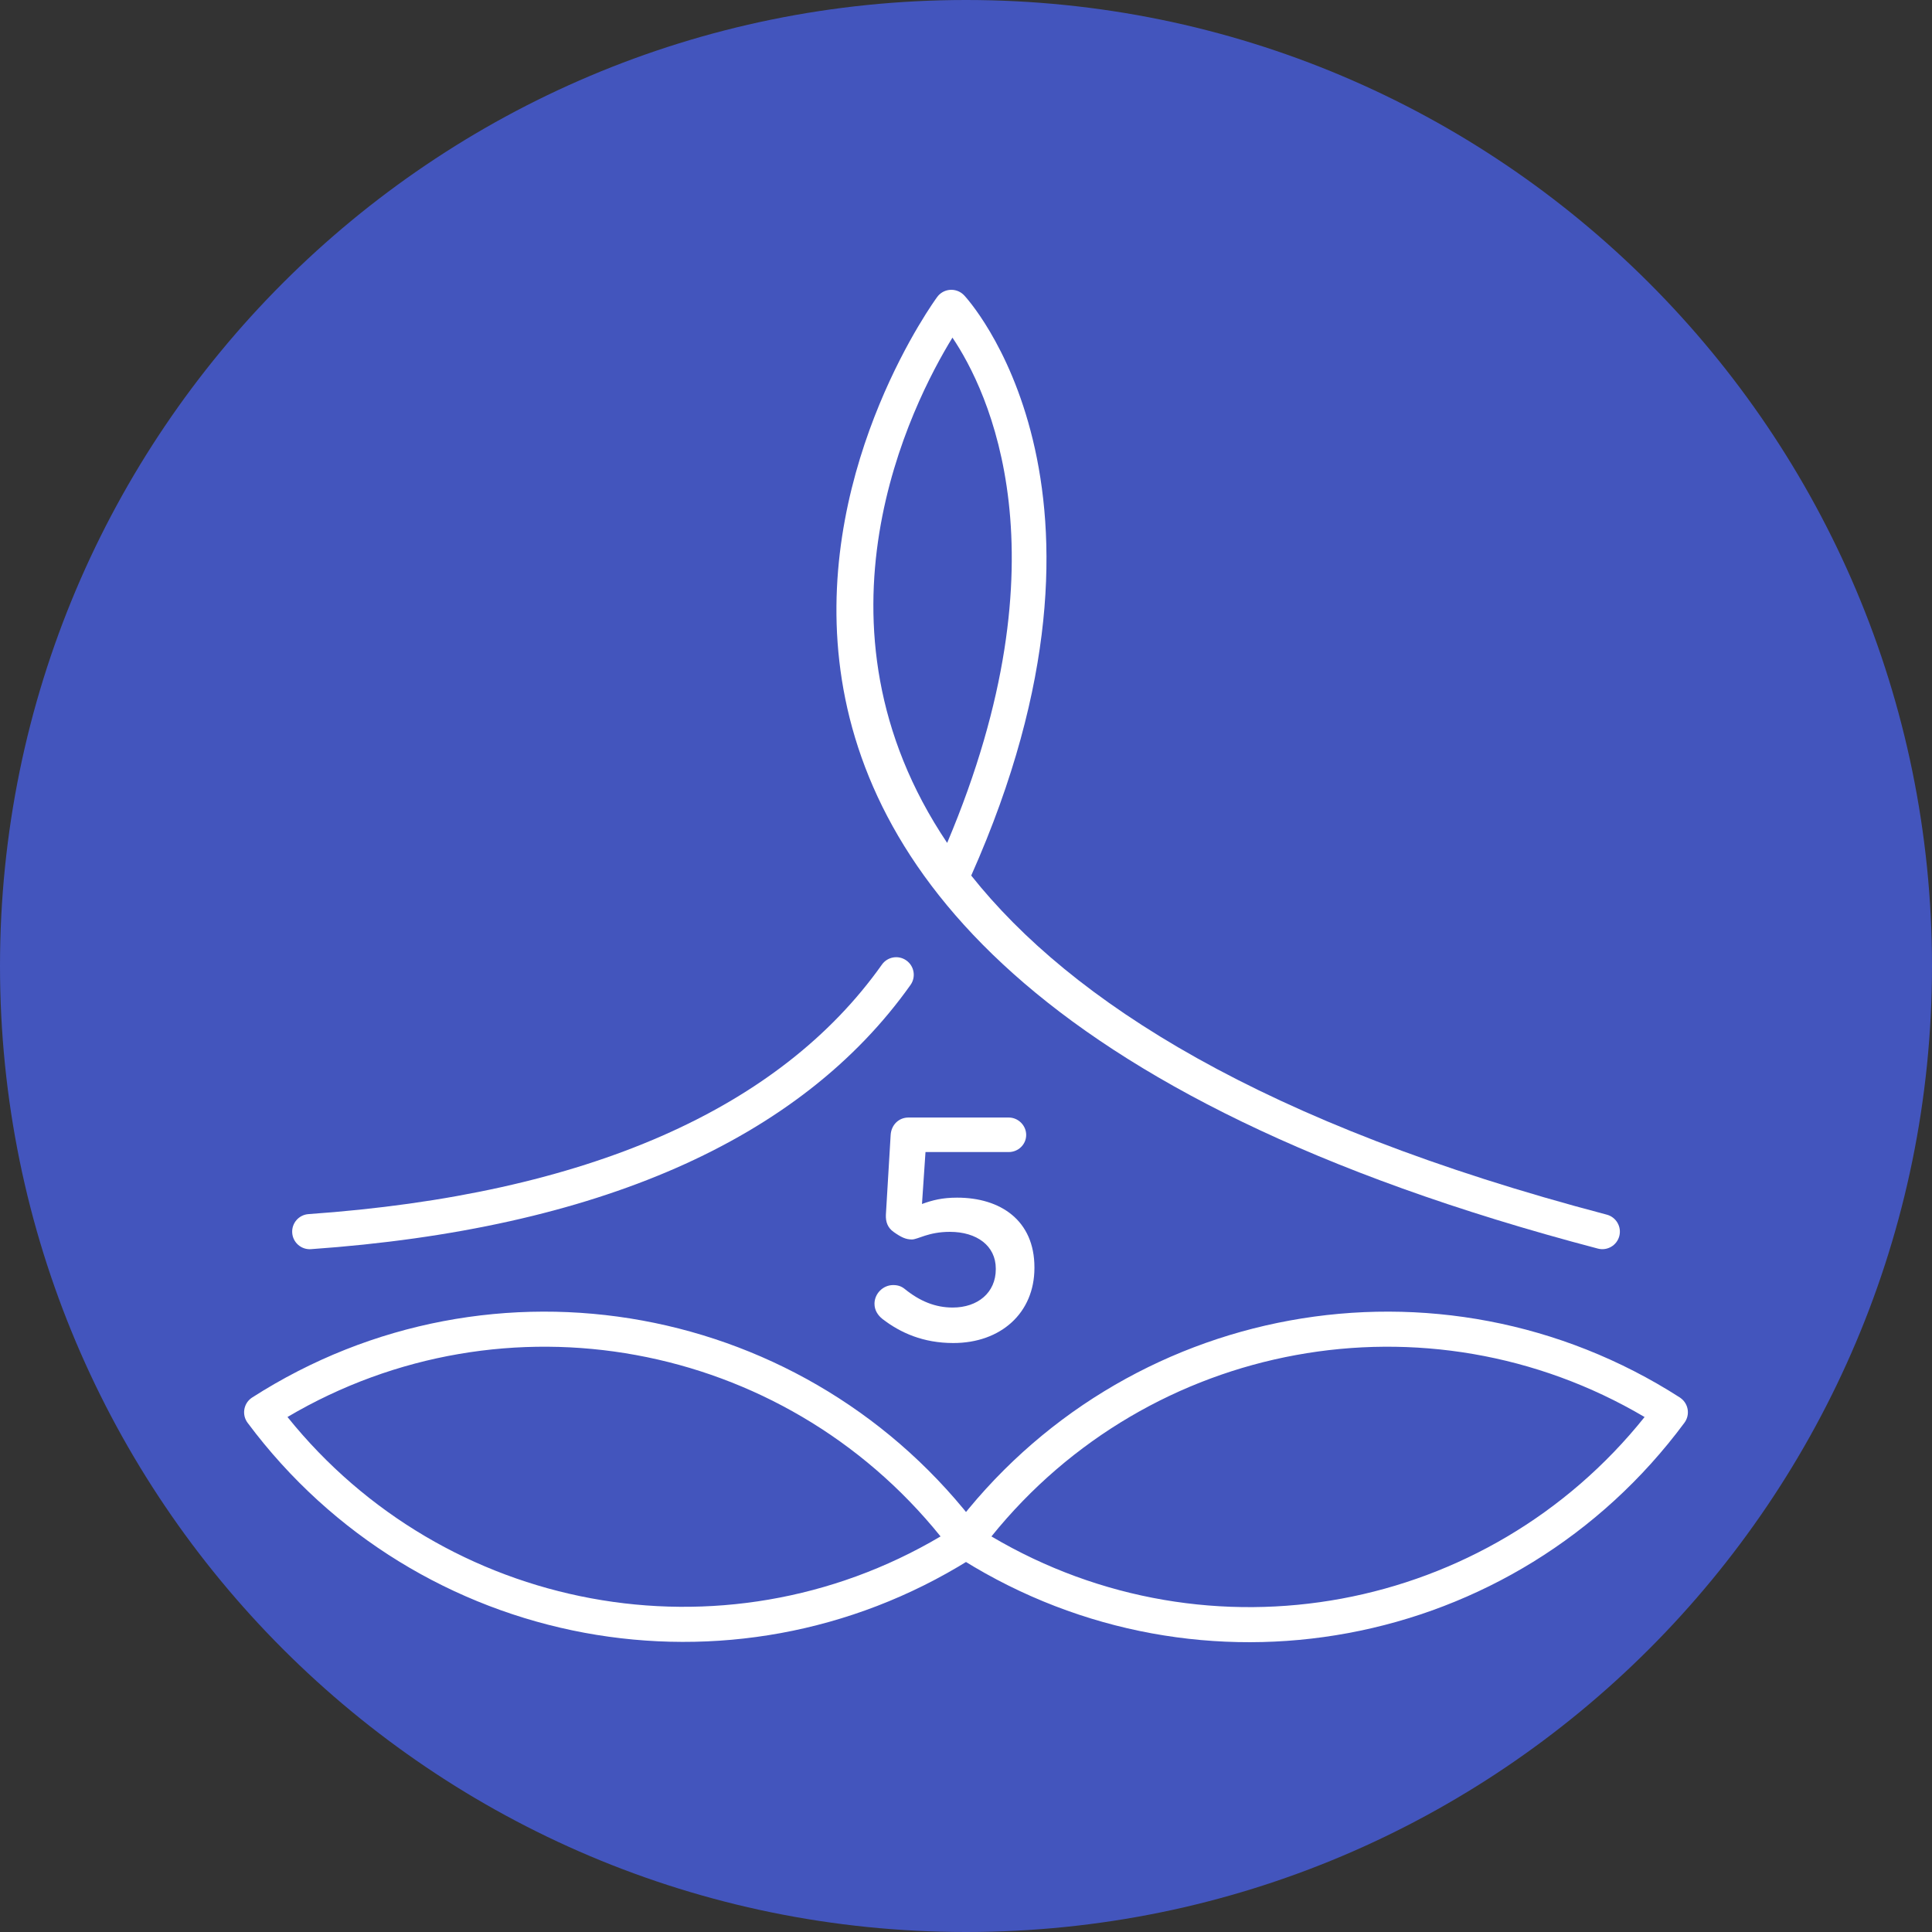
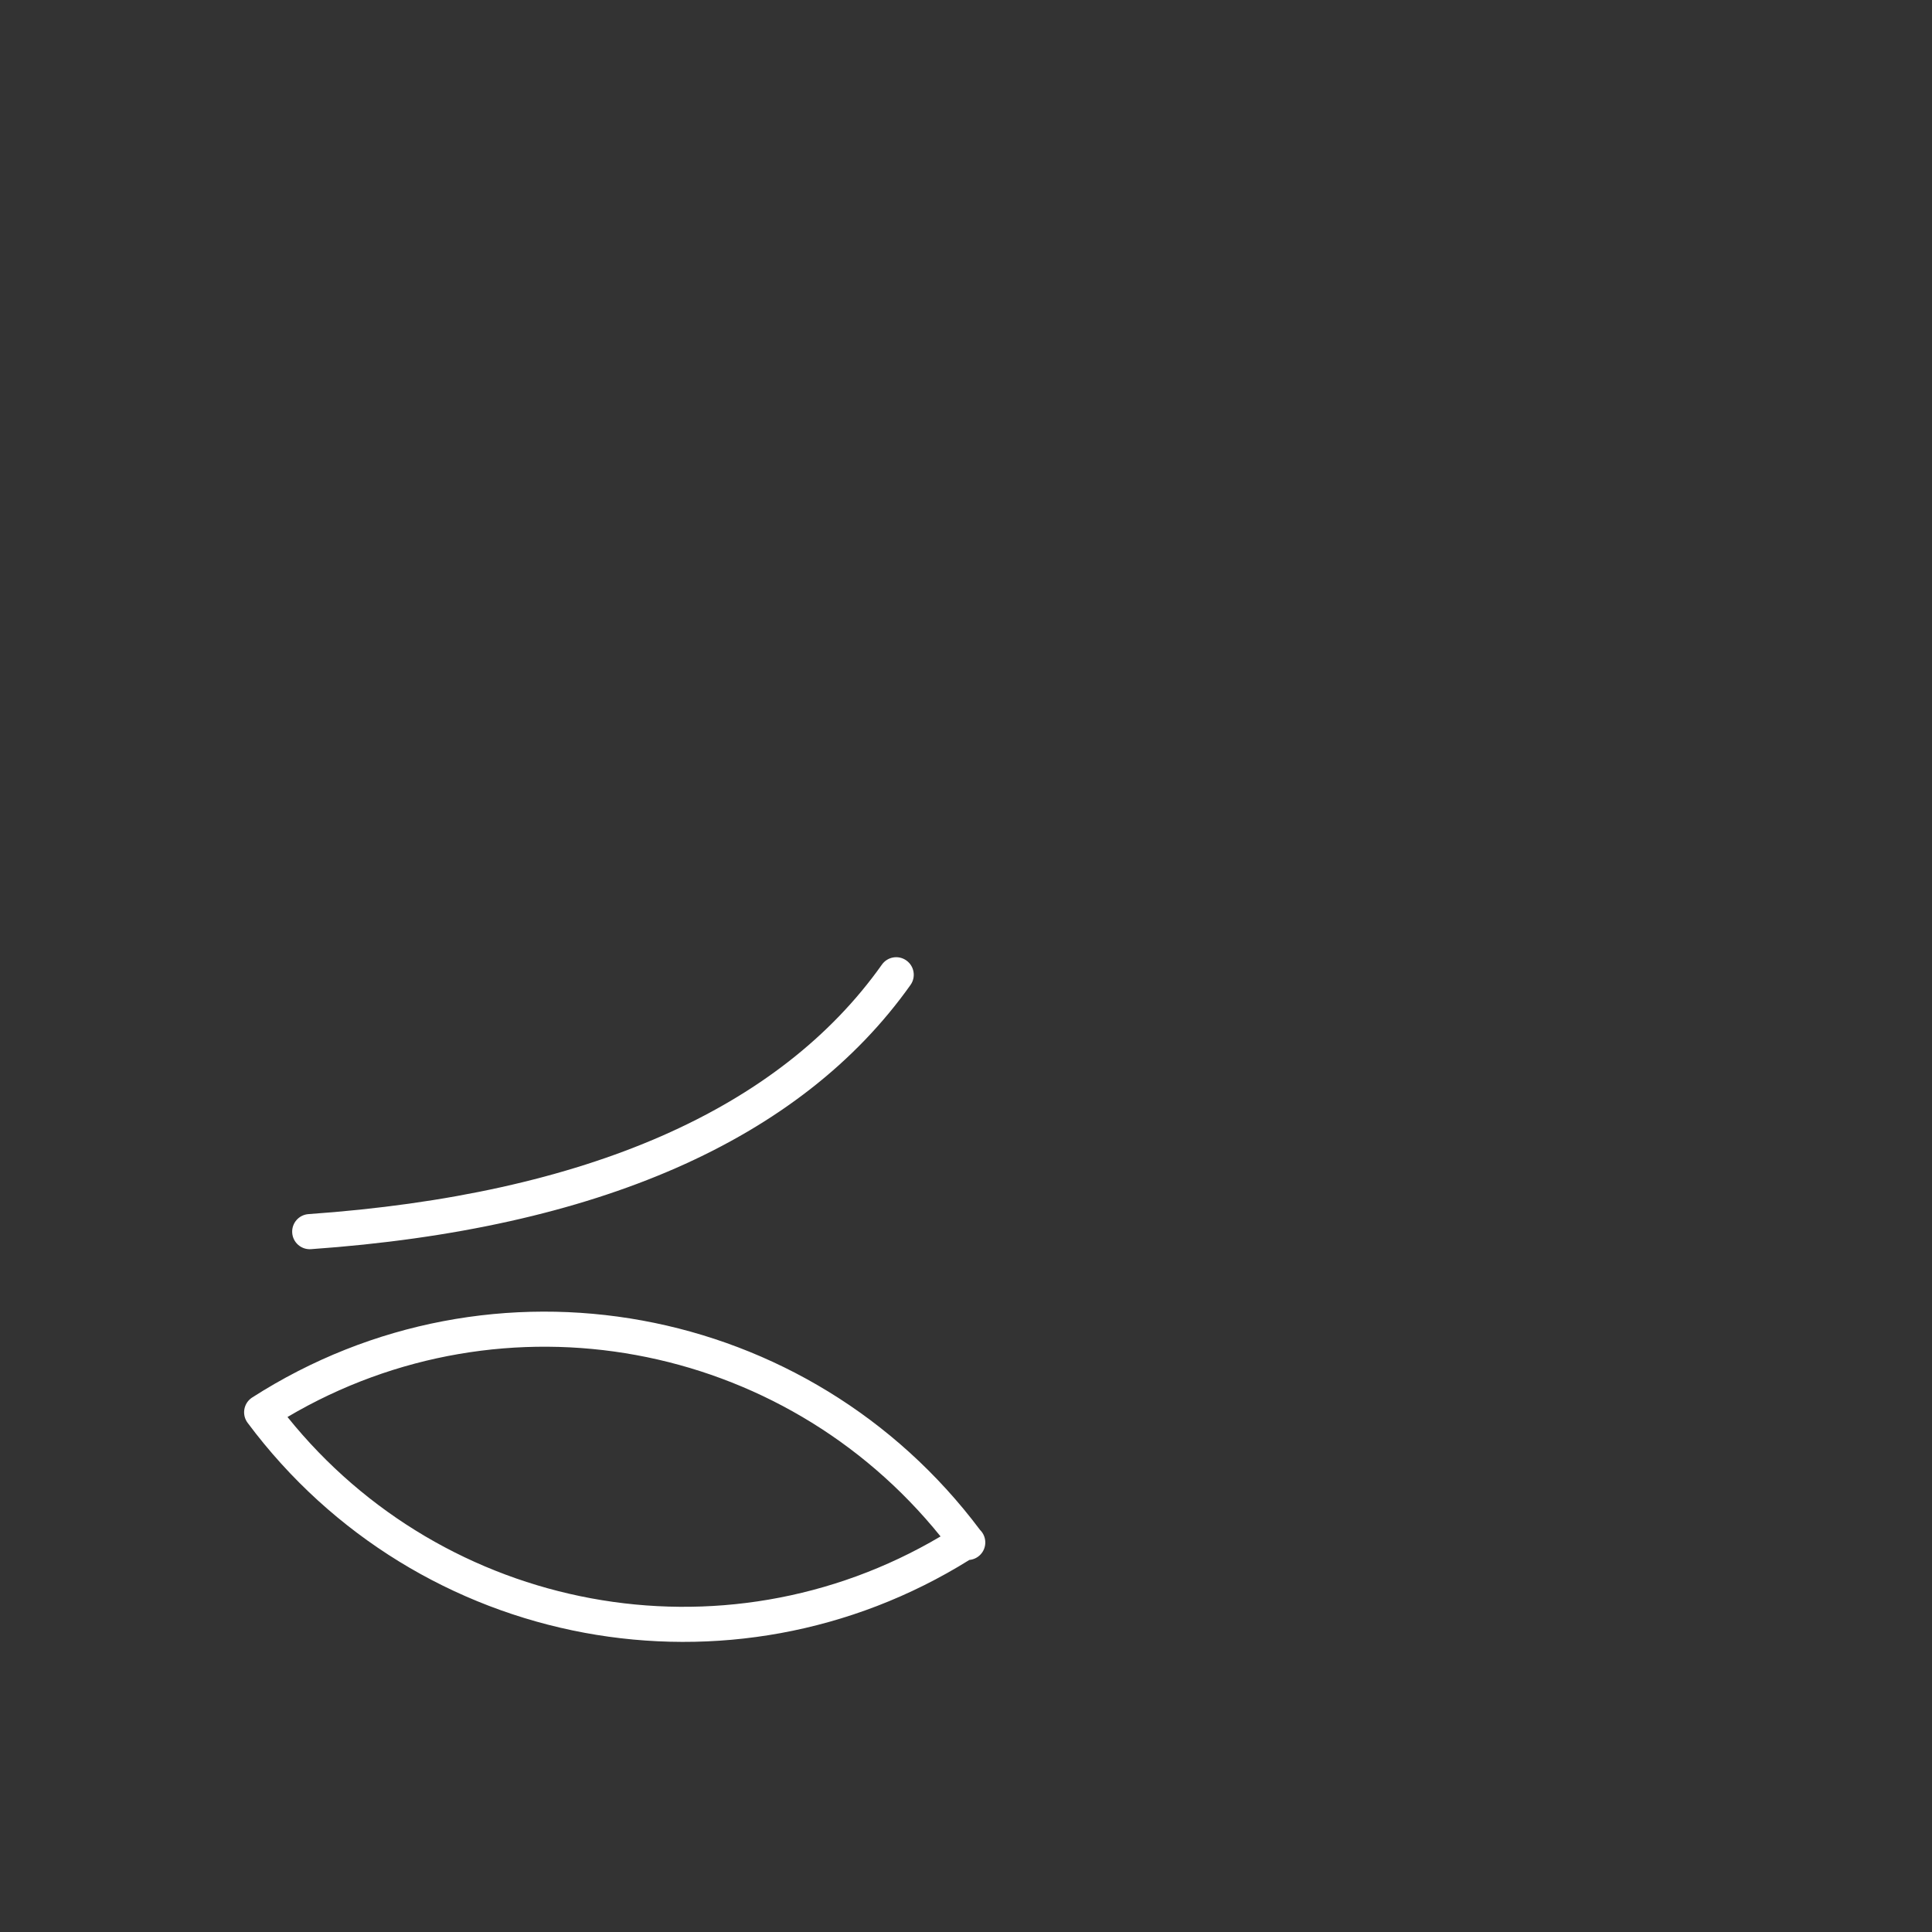
<svg xmlns="http://www.w3.org/2000/svg" xml:space="preserve" width="600px" height="600px" version="1.1" shape-rendering="geometricPrecision" text-rendering="geometricPrecision" image-rendering="optimizeQuality" fill-rule="evenodd" clip-rule="evenodd" viewBox="0 0 600 600">
  <rect x="0" y="0" width="600" height="600" fill="#333333" stroke="none" />
  <g id="Layer_x0020_1">
    <g id="_2758928665664">
-       <path fill="#4355BD" d="M300 0c165.69,0 300,134.32 300,300 0,165.69 -134.31,300 -300,300 -165.69,0 -300,-134.31 -300,-300 0,-165.68 134.31,-300 300,-300z" />
      <g>
        <g>
-           <path fill="white" fill-rule="nonzero" d="M499 377.22c2.91,0.77 4.65,3.75 3.89,6.66 -0.77,2.91 -3.75,4.65 -6.66,3.88 -354.14,-93.09 -205.64,-294.89 -205.22,-295.47 1.74,-2.45 5.14,-3.02 7.6,-1.28 0.32,0.23 0.61,0.49 0.87,0.77 0.16,0.17 55.88,59.34 2.14,180.13 31.03,39.02 90.31,77.16 197.38,105.31zm-203.21 -272.37c-12.62,20.55 -47.4,88.86 -1.64,156.92 37.8,-89.41 12.6,-140.65 1.64,-156.92z" />
          <path fill="white" fill-rule="nonzero" d="M273.89 299.56c1.74,-2.45 5.14,-3.03 7.59,-1.28 2.46,1.74 3.03,5.15 1.29,7.6 -17.04,24.03 -41.42,43.1 -72.94,56.91 -30.92,13.54 -68.75,22.02 -113.28,25.15 -3,0.2 -5.6,-2.08 -5.8,-5.08 -0.2,-3.01 2.07,-5.61 5.08,-5.81 43.27,-3.04 79.88,-11.21 109.65,-24.25 29.66,-12.99 52.53,-30.83 68.41,-53.24z" />
-           <path fill="white" fill-rule="nonzero" d="M307.9 477.15c33.84,20.03 72.47,26.04 108.75,19.32 36,-6.67 69.68,-25.89 94.09,-56.4 -33.68,-19.88 -72.11,-25.87 -108.26,-19.25 -36.12,6.61 -69.99,25.82 -94.58,56.33zm110.72 30.03c-39.99,7.41 -82.66,0.34 -119.64,-22.71 -1.23,-0.11 -2.44,-0.64 -3.39,-1.58 -2.13,-2.14 -2.13,-5.59 0,-7.73l0.12 -0.11c26.51,-35.36 64.33,-57.54 104.81,-64.95 40.61,-7.43 83.91,0 121.17,23.9l0.3 0.22c2.41,1.79 2.92,5.2 1.13,7.62 -26.33,35.55 -64.05,57.85 -104.5,65.34z" />
          <path fill="white" fill-rule="nonzero" d="M301.05 484.45c-36.94,23.03 -79.54,30.03 -119.49,22.63 -40.51,-7.51 -78.3,-29.82 -104.68,-65.24 -1.79,-2.42 -1.28,-5.83 1.13,-7.62l0.3 -0.21c37.26,-23.91 80.56,-31.34 121.17,-23.91 40.52,7.42 78.36,29.63 104.88,65.03l0.05 0.05c2.12,2.14 2.11,5.59 -0.02,7.71 -0.94,0.93 -2.13,1.45 -3.34,1.56zm-117.52 11.91c36.23,6.72 74.79,0.78 108.57,-19.21 -24.59,-30.51 -58.46,-49.72 -94.59,-56.33 -36.14,-6.62 -74.56,-0.64 -108.23,19.24 24.44,30.4 58.19,49.62 94.25,56.3z" />
        </g>
-         <path fill="white" fill-rule="nonzero" d="M296.07 417.09c14.75,0 25.18,-9.35 25.18,-23.31l0 -0.2c0,-14.56 -10.52,-21.64 -24,-21.64 -4.62,0 -7.67,0.79 -10.92,1.97l1.09 -16.13 25.86 0c2.95,0 5.41,-2.36 5.41,-5.31 0,-2.95 -2.46,-5.41 -5.41,-5.41l-31.17 0c-2.96,0 -5.32,2.26 -5.51,5.41l-1.48 24.78c-0.1,2.27 0.59,4.04 2.36,5.31 2.36,1.68 3.84,2.37 5.71,2.37 1.87,0 5.11,-2.37 11.8,-2.37 8.36,0 14.26,4.33 14.26,11.41l0 0.2c0,7.28 -5.61,11.9 -13.38,11.9 -5.41,0 -10.22,-1.97 -14.94,-5.8 -0.99,-0.79 -2.07,-1.18 -3.55,-1.18 -3.14,0 -5.8,2.65 -5.8,5.8 0,1.97 0.99,3.54 2.46,4.72 5.61,4.33 12.69,7.48 22.03,7.48z" />
      </g>
    </g>
  </g>
</svg>